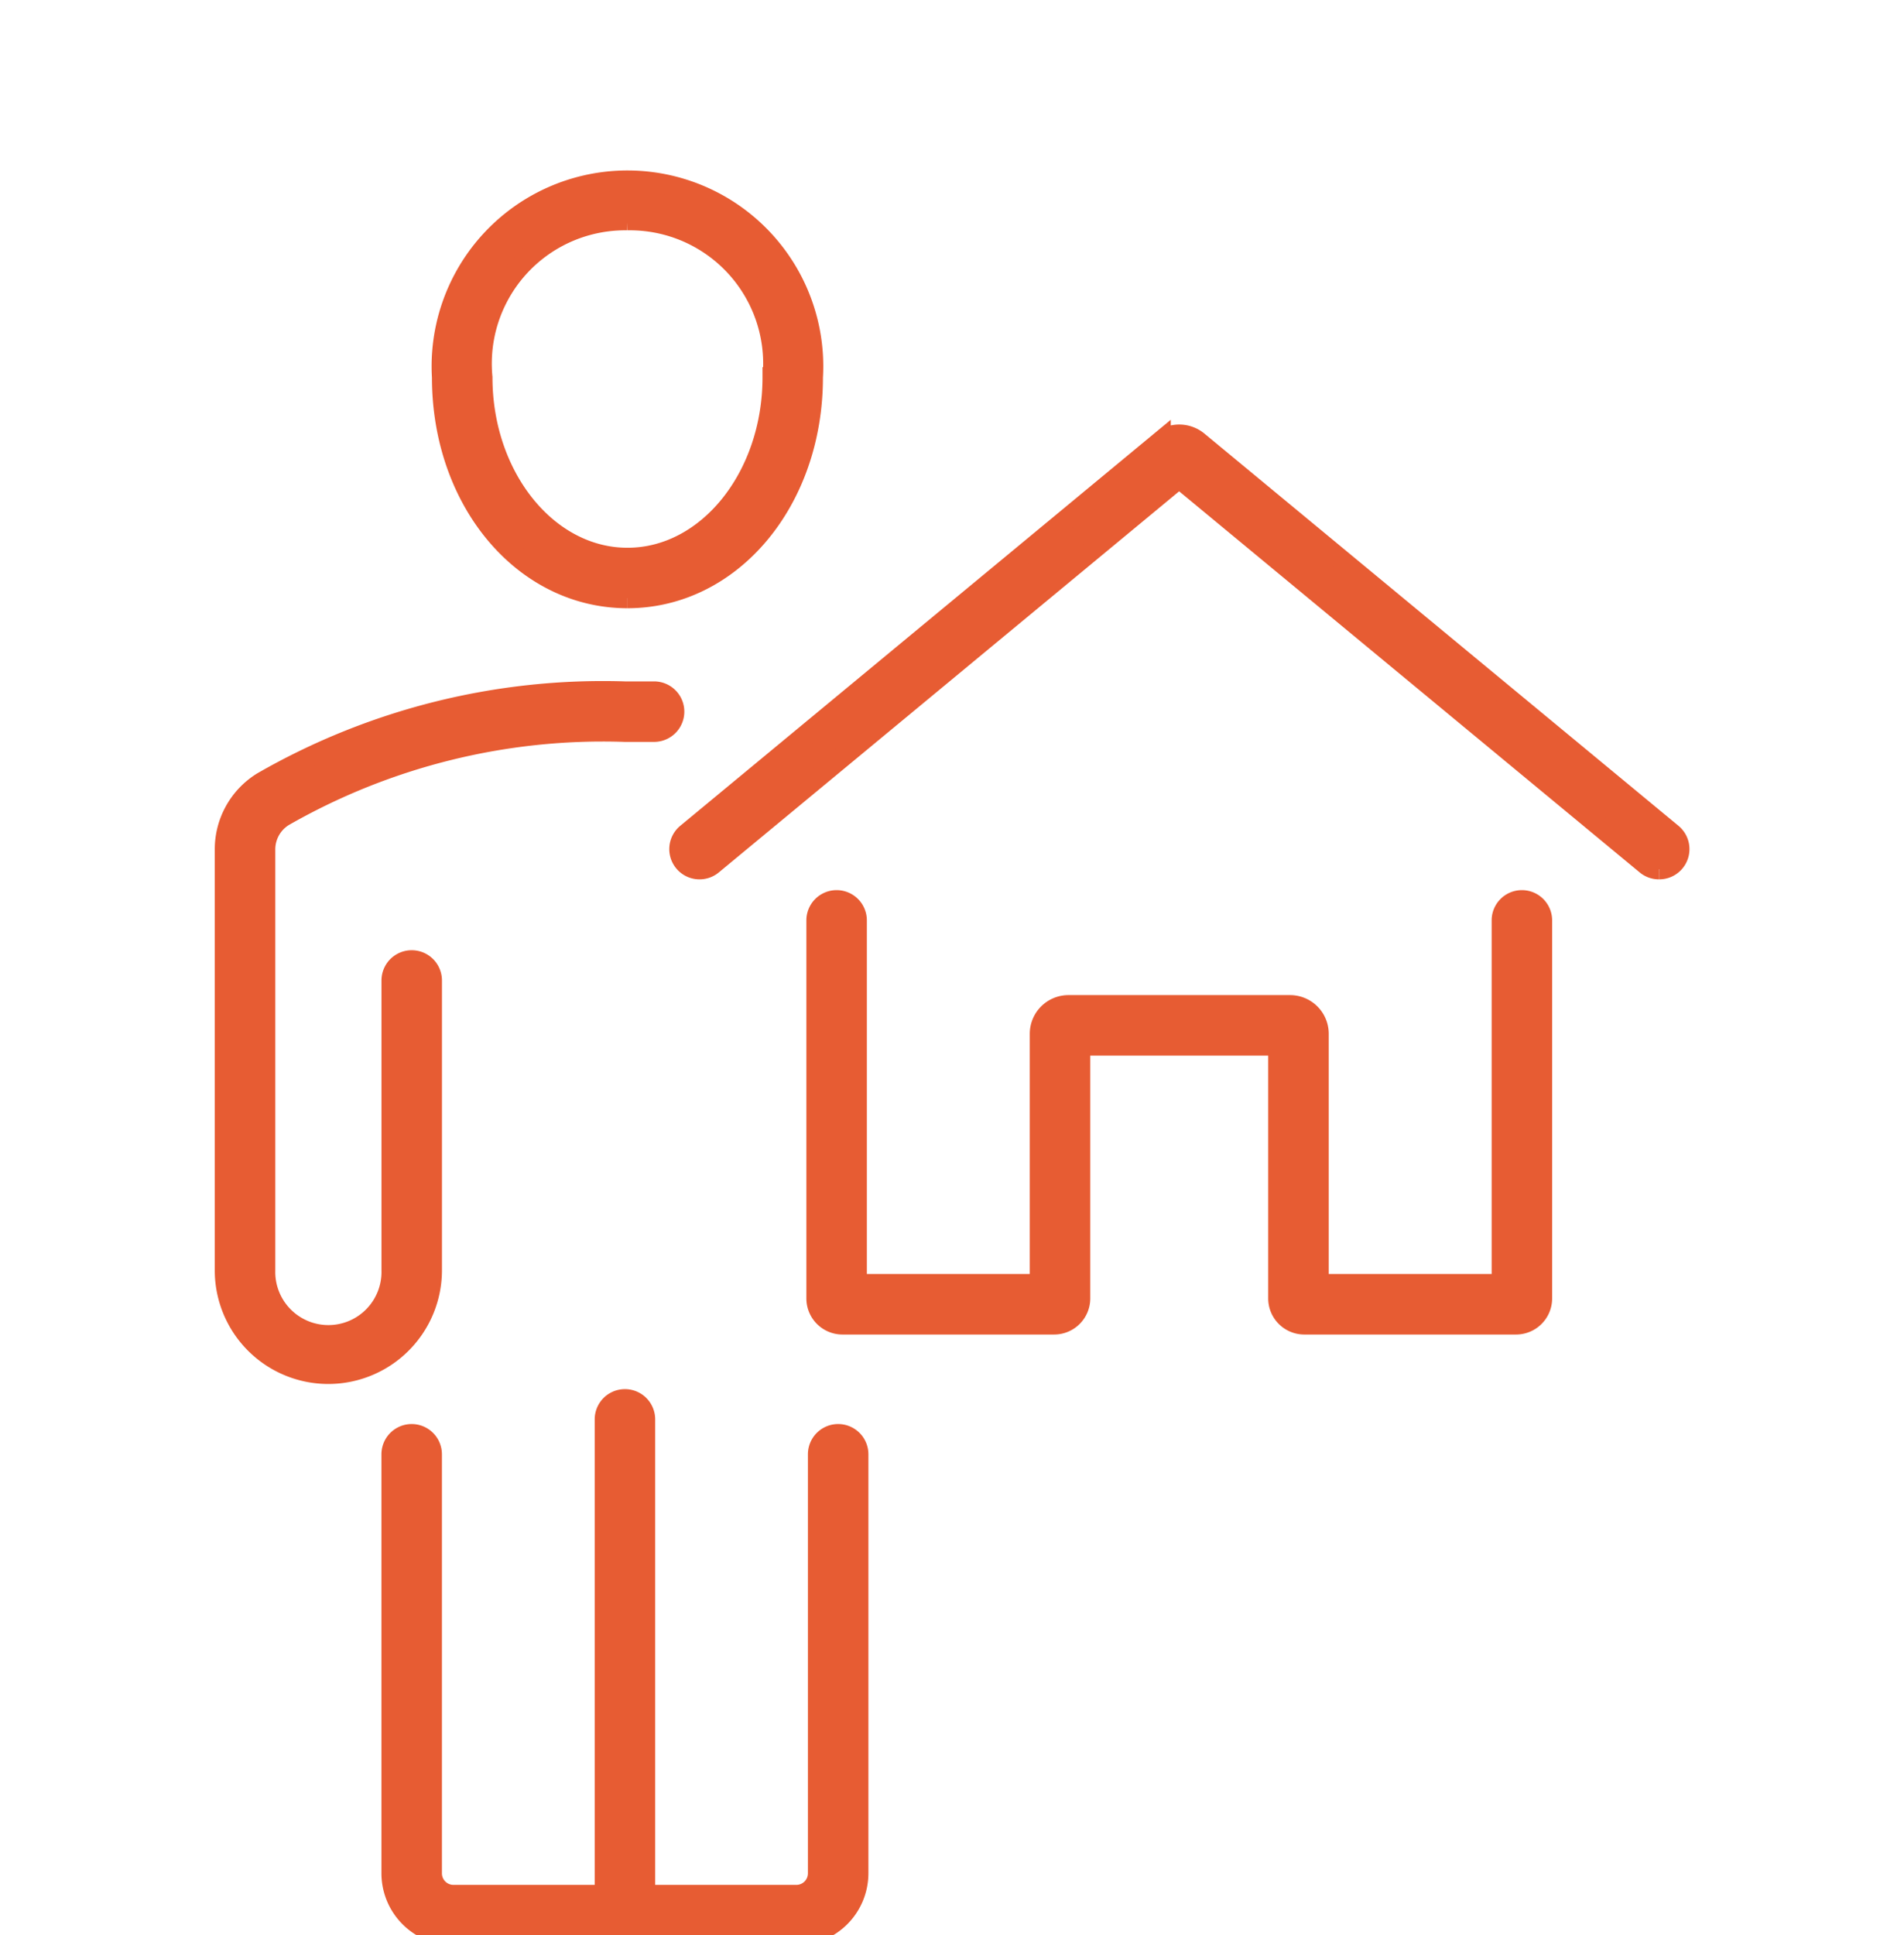
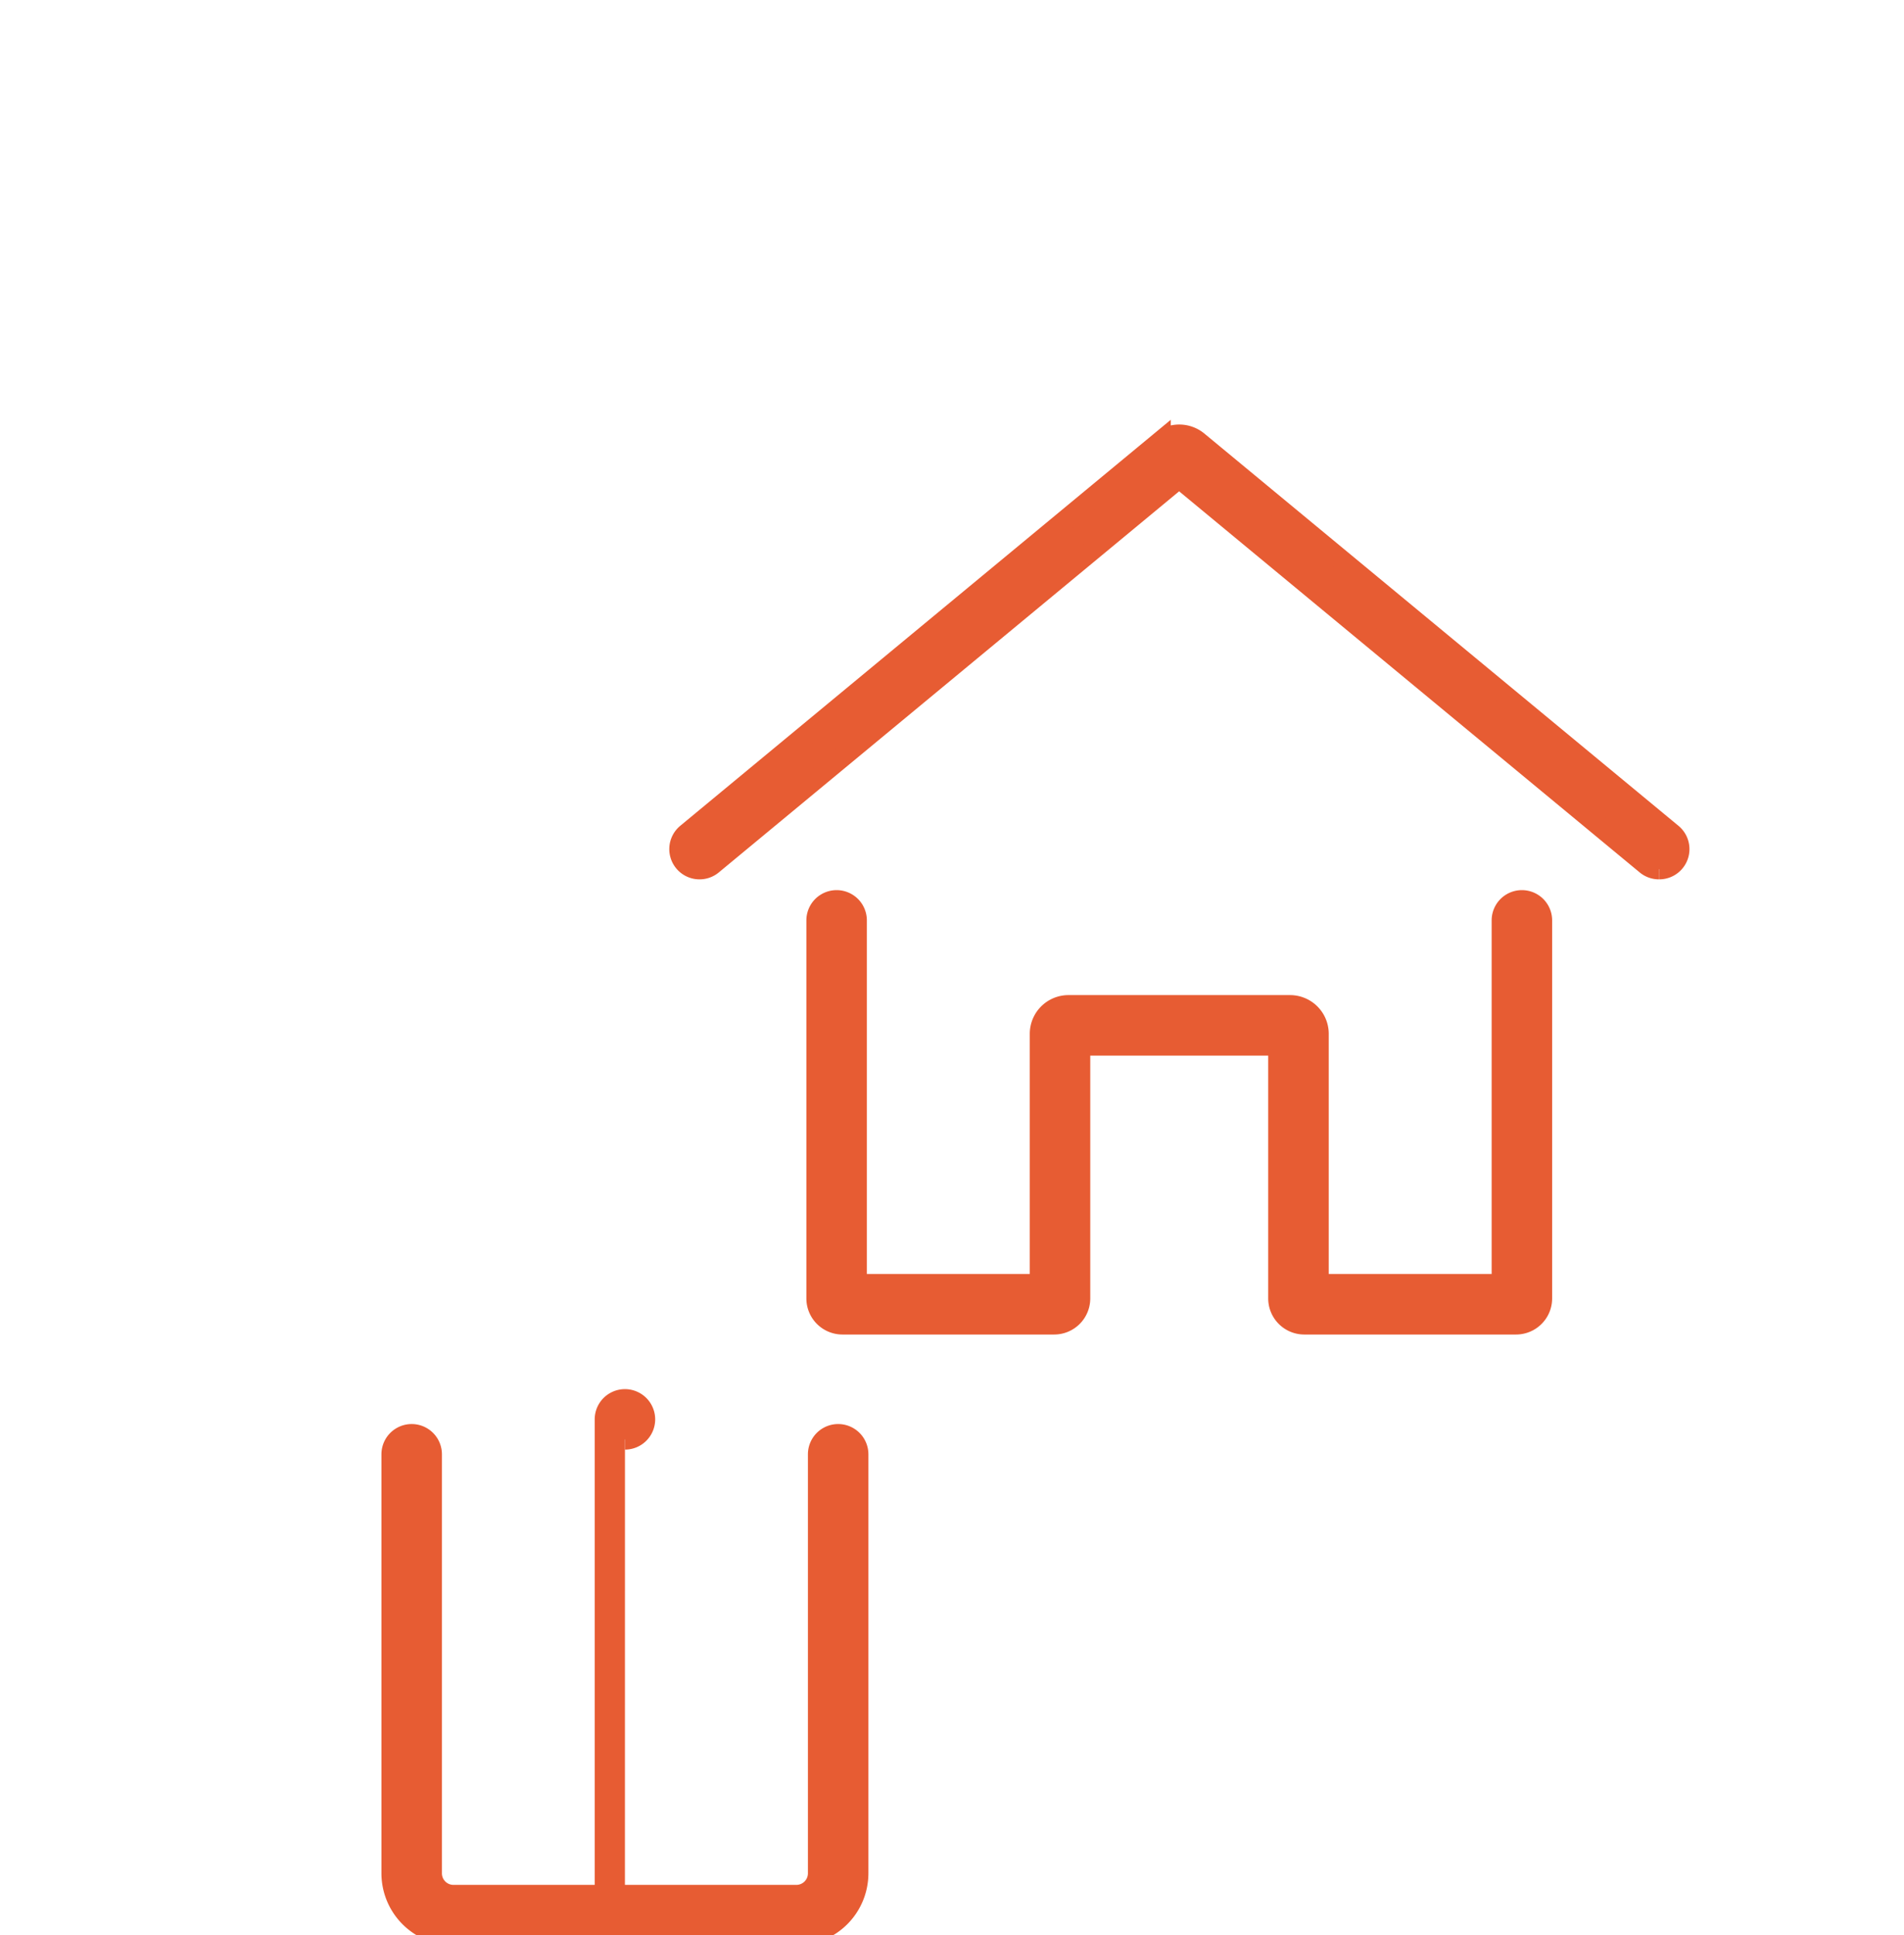
<svg xmlns="http://www.w3.org/2000/svg" id="Groupe_571" data-name="Groupe 571" width="46.747" height="47.5" viewBox="0 0 46.747 47.5">
  <defs>
    <clipPath id="clip-path">
      <rect id="Rectangle_138" data-name="Rectangle 138" width="46.747" height="47.5" fill="#e75c33" stroke="#e75c33" stroke-width="0.5" />
    </clipPath>
  </defs>
  <g id="Groupe_570" data-name="Groupe 570" clip-path="url(#clip-path)">
-     <path id="Tracé_1760" data-name="Tracé 1760" d="M2.538,67.745A2.538,2.538,0,0,1,0,65.206V54.879a1.936,1.936,0,0,1,.918-1.655A16.775,16.775,0,0,1,9.82,51h.716a.492.492,0,0,1,0,.985H9.82a15.791,15.791,0,0,0-8.382,2.077.956.956,0,0,0-.452.818V65.206a1.554,1.554,0,1,0,3.107,0V58.091a.492.492,0,1,1,.985,0v7.115a2.541,2.541,0,0,1-2.538,2.539Z" transform="translate(5.523 -34.025)" fill="#e75c33" stroke="#e75c33" stroke-width="0.5" />
-     <path id="Tracé_1761" data-name="Tracé 1761" d="M38.38,134.665a.493.493,0,0,1-.492-.492v-12.1a.492.492,0,1,1,.985,0v12.1a.493.493,0,0,1-.492.492" transform="translate(-23.037 -87.234)" fill="#e75c33" stroke="#e75c33" stroke-width="0.5" />
-     <path id="Tracé_1762" data-name="Tracé 1762" d="M26.206,10.26c-2.551,0-4.549-2.38-4.549-5.417a4.558,4.558,0,1,1,9.1,0c0,3.038-2,5.417-4.549,5.417m0-9.275a3.521,3.521,0,0,0-3.565,3.858c0,2.444,1.6,4.433,3.565,4.433s3.565-1.988,3.565-4.433A3.521,3.521,0,0,0,26.206.985" transform="translate(-10.802 4.419)" fill="#e75c33" stroke="#e75c33" stroke-width="0.5" />
+     <path id="Tracé_1761" data-name="Tracé 1761" d="M38.38,134.665a.493.493,0,0,1-.492-.492v-12.1a.492.492,0,1,1,.985,0a.493.493,0,0,1-.492.492" transform="translate(-23.037 -87.234)" fill="#e75c33" stroke="#e75c33" stroke-width="0.5" />
    <path id="Tracé_1763" data-name="Tracé 1763" d="M26.559,137.349H18.14a1.52,1.52,0,0,1-1.518-1.518V125.545a.492.492,0,0,1,.985,0V135.83a.534.534,0,0,0,.534.534h8.418a.534.534,0,0,0,.534-.534V125.545a.492.492,0,0,1,.985,0V135.83a1.52,1.52,0,0,1-1.518,1.518" transform="translate(-7.007 -89.849)" fill="#e75c33" stroke="#e75c33" stroke-width="0.5" />
    <path id="Tracé_1764" data-name="Tracé 1764" d="M69.381,36.061a.49.49,0,0,1-.314-.113L57.6,26.462,46.139,35.948a.492.492,0,1,1-.628-.759l11.634-9.627a.719.719,0,0,1,.916,0L69.7,35.189a.492.492,0,0,1-.314.872" transform="translate(-28.65 -14.727)" fill="#e75c33" stroke="#e75c33" stroke-width="0.5" />
    <path id="Tracé_1765" data-name="Tracé 1765" d="M76.18,82.215h-5.2a.636.636,0,0,1-.635-.635V75.369H65.476V81.58a.636.636,0,0,1-.635.635h-5.2a.636.636,0,0,1-.635-.635V72.3a.492.492,0,0,1,.985,0V81.23h4.5V75.079a.7.7,0,0,1,.695-.695h5.451a.7.7,0,0,1,.694.695V81.23h4.5V72.3a.492.492,0,1,1,.985,0V81.58a.636.636,0,0,1-.636.635" transform="translate(-38.958 -49.709)" fill="#e75c33" stroke="#e75c33" stroke-width="0.5" />
  </g>
</svg>